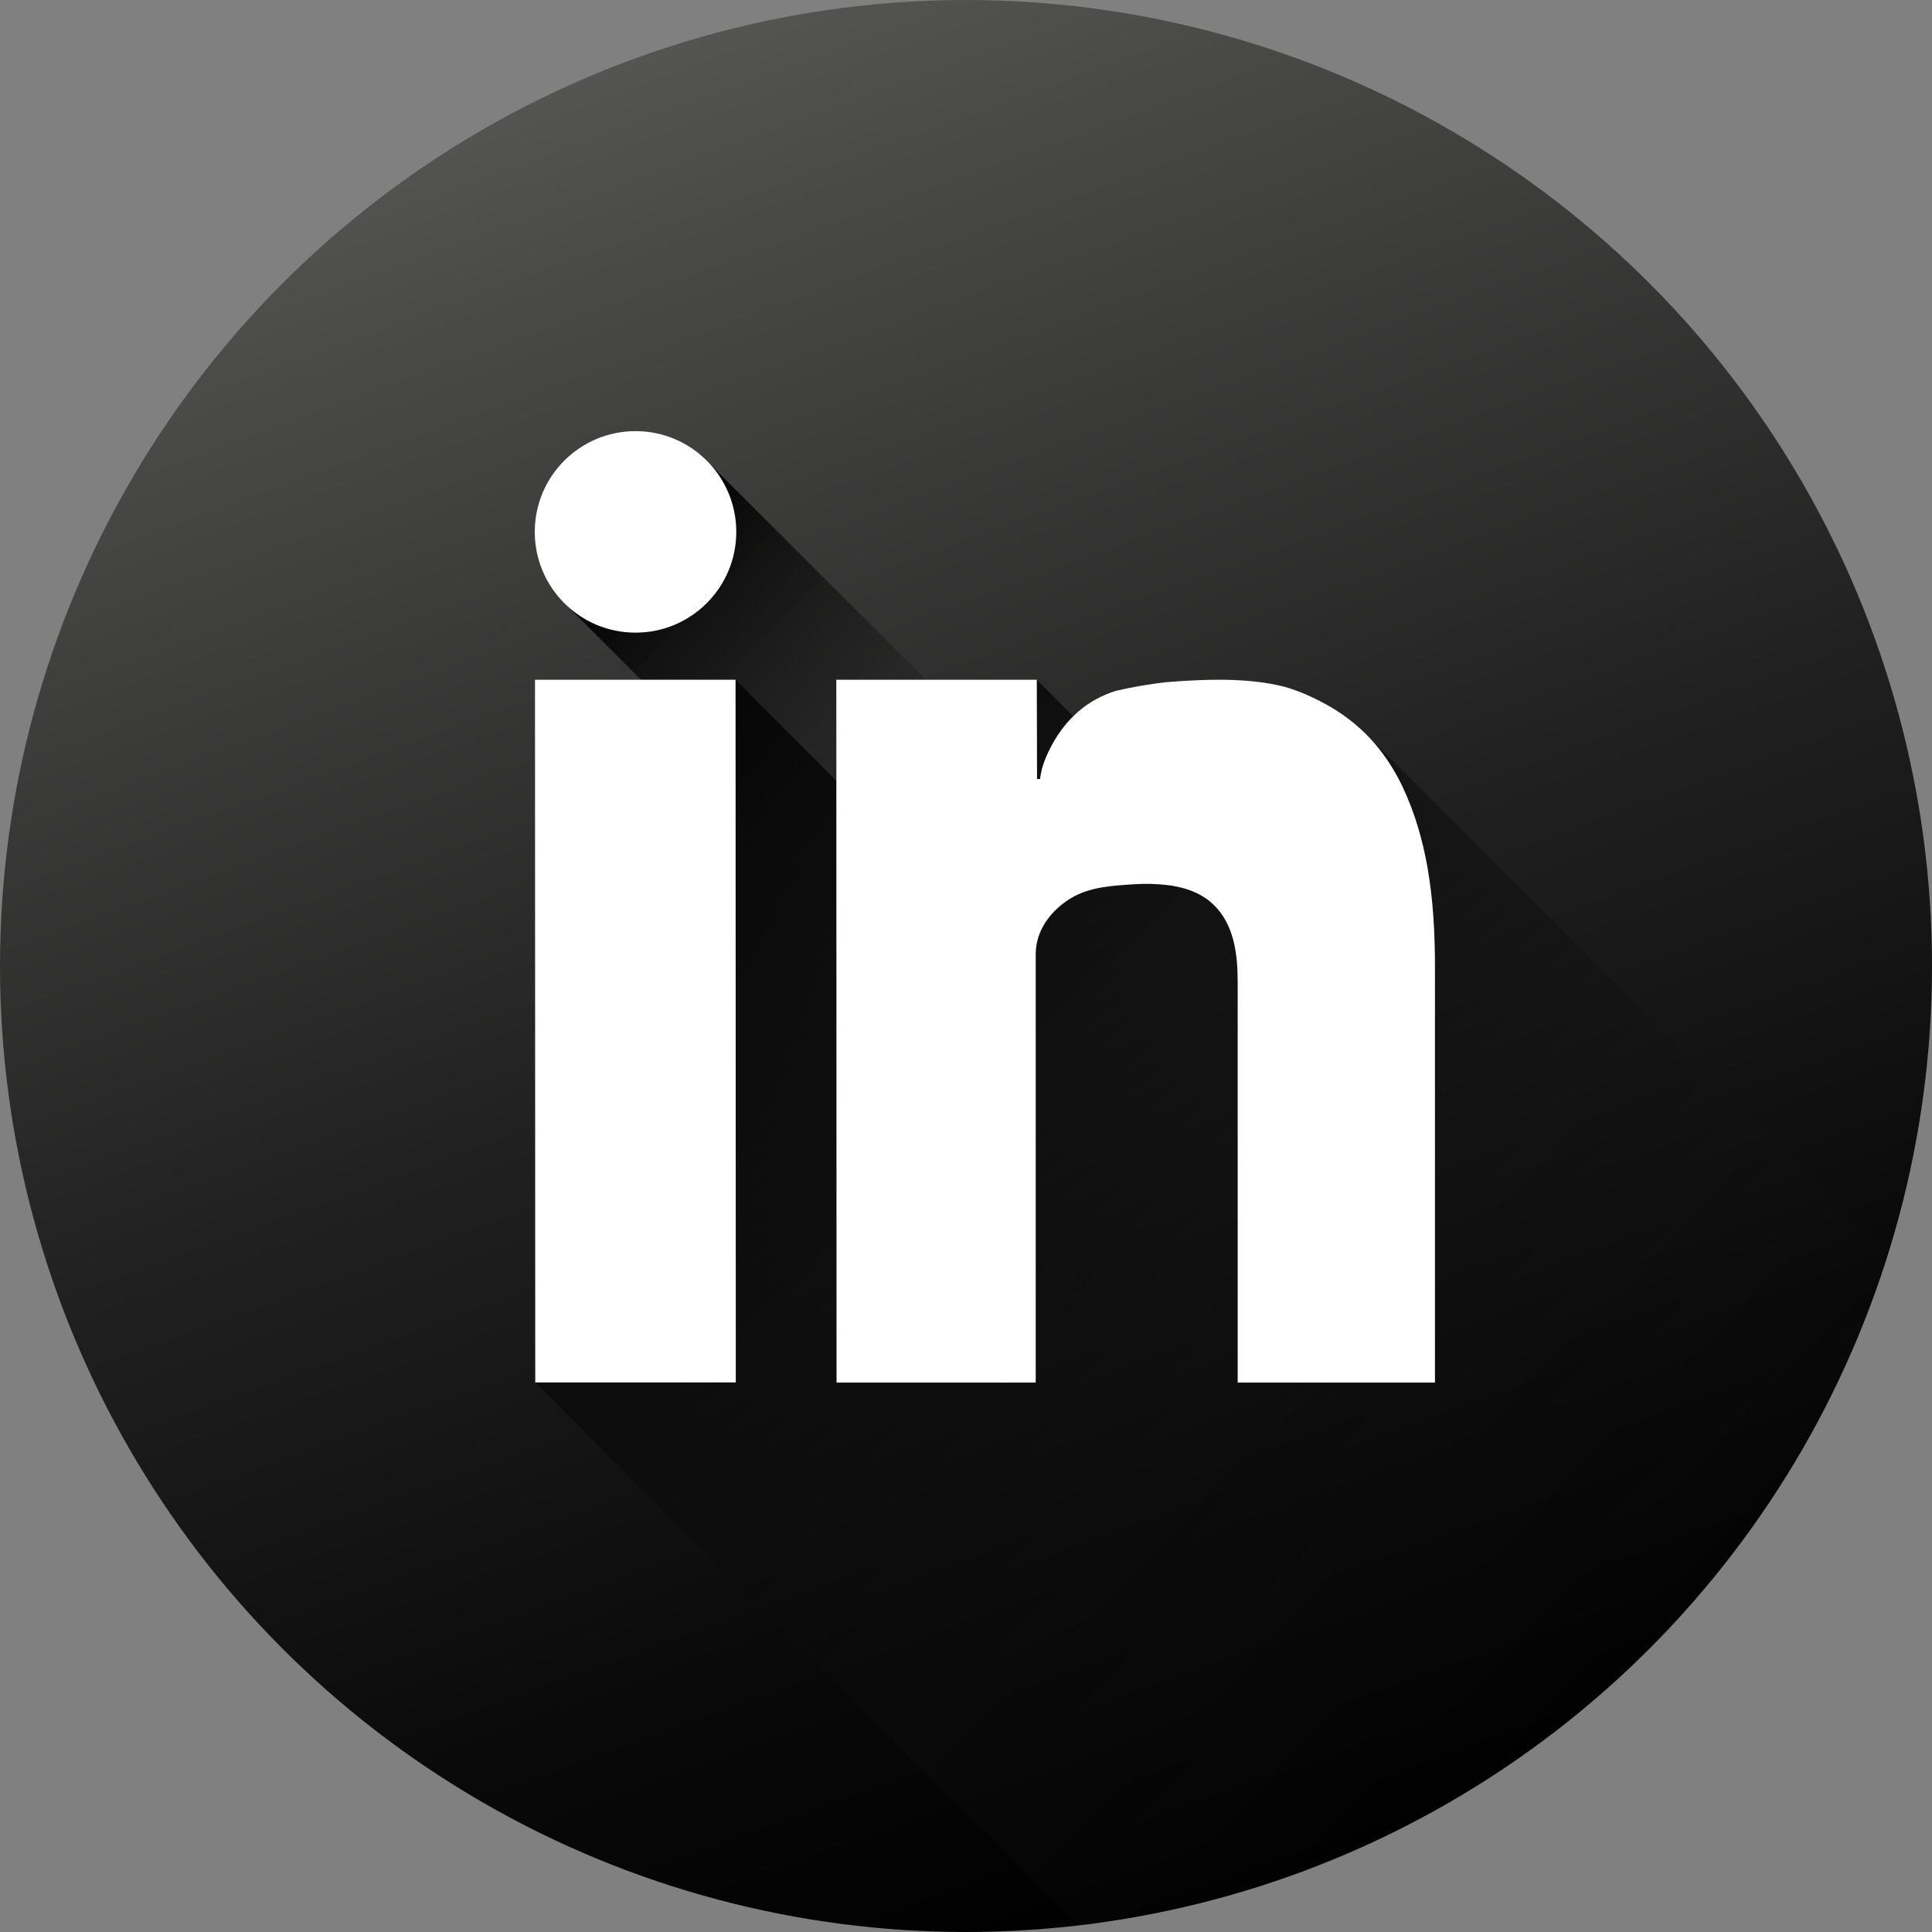
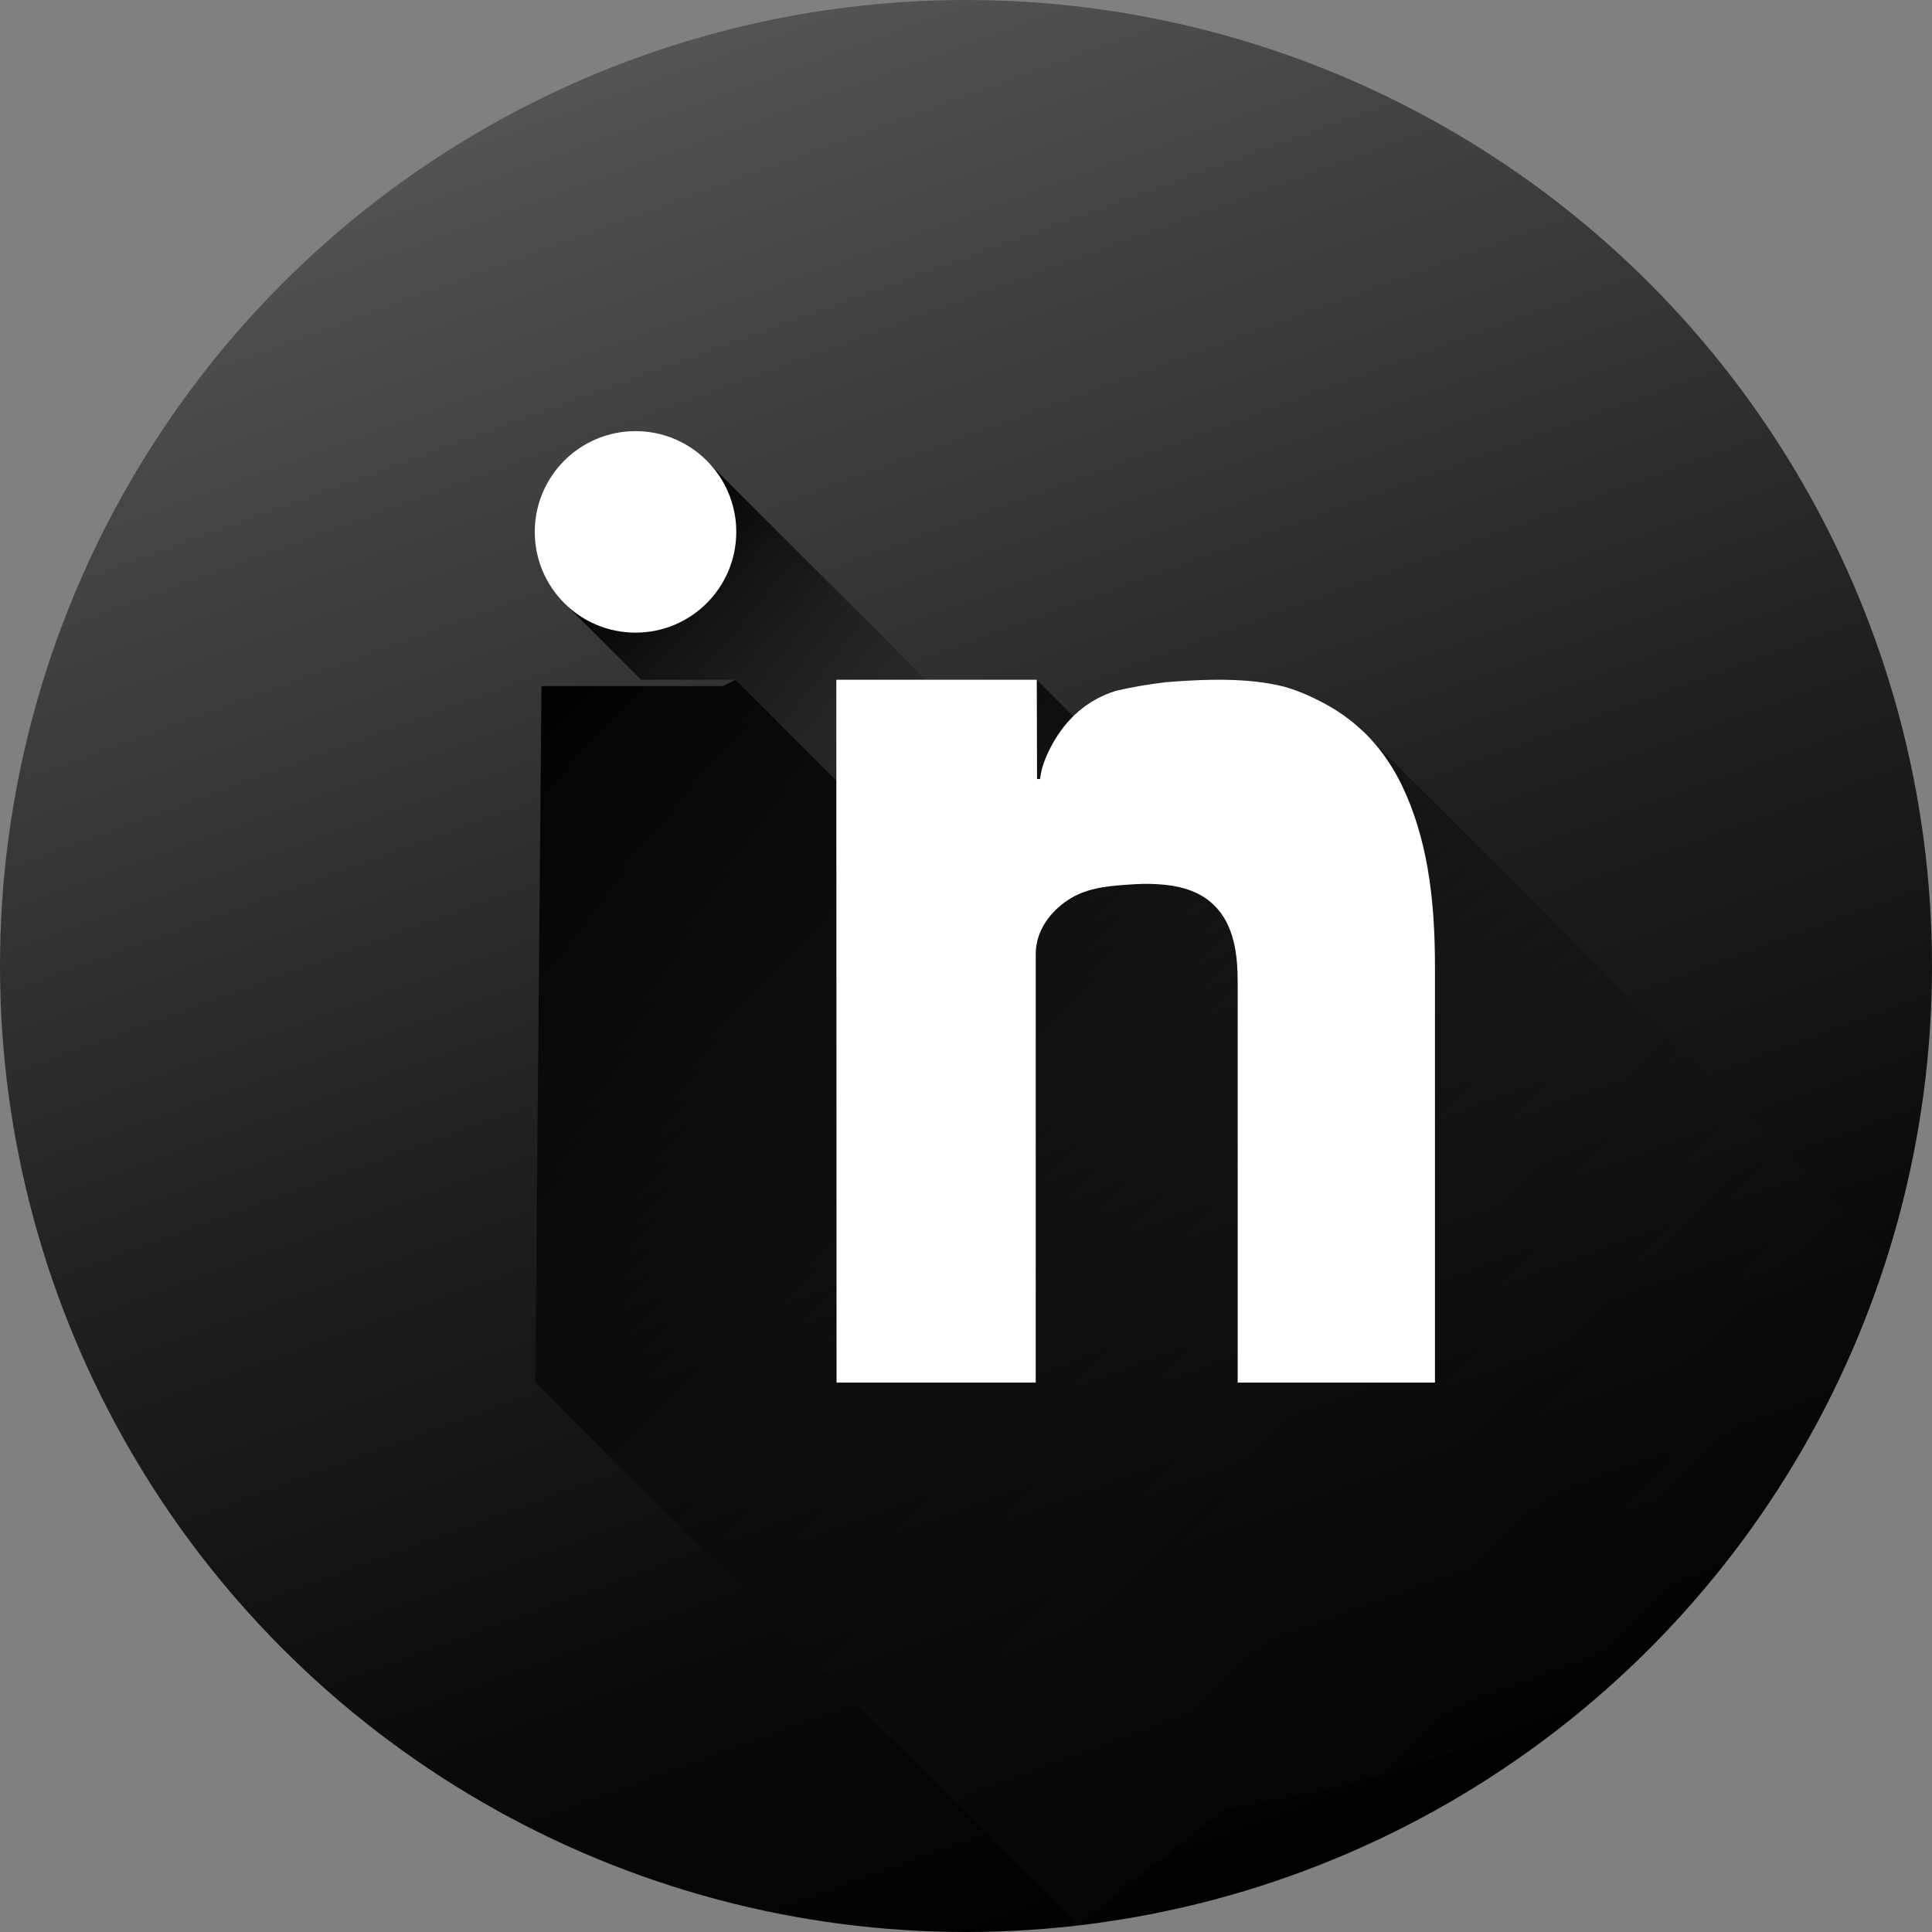
<svg xmlns="http://www.w3.org/2000/svg" enable-background="new 0 0 1024 1024" height="1024px" id="Linkedin_1_" version="1.1" viewBox="0 0 1024 1024" width="1024px" xml:space="preserve">
  <rect x="0" y="0" width="1024" height="1024" fill="#808080" stroke="none" />
  <g id="Background">
    <linearGradient gradientTransform="matrix(0.94 0.342 -0.342 0.94 840.806 -105.433)" gradientUnits="userSpaceOnUse" id="bg_2_" x1="231.461" x2="-426.957" y1="1084.928" y2="300.35">
      <stop offset="0" style="stop-color:#000000" />
      <stop offset="0.192" style="stop-color:#090909" />
      <stop offset="0.505" style="stop-color:#212121" />
      <stop offset="0.899" style="stop-color:#494948" />
      <stop offset="1" style="stop-color:#545453" />
    </linearGradient>
    <circle cx="512.001" cy="512" fill="url(#bg_2_)" id="bg_1_" r="512" />
  </g>
  <linearGradient gradientTransform="matrix(1 0 0 1 428.68 183.079)" gradientUnits="userSpaceOnUse" id="ShadowI_1_" x1="-93.938" x2="60.814" y1="96.676" y2="251.427">
    <stop offset="0" style="stop-color:#000000" />
    <stop offset="0.483" style="stop-color:#090909;stop-opacity:0.517" />
    <stop offset="1" style="stop-color:#181818;stop-opacity:0" />
  </linearGradient>
  <polyline fill="url(#ShadowI_1_)" id="ShadowI" points="372.41,242.086 527.25,396.75 443.28,413.78 391.75,362.25 389.862,360.274   385.333,360.274 385.333,360.274 373.152,360.274 365.75,360.274 340.547,360.274 339.922,360.274 339.75,360.274 305.058,325.583   301.416,321.94 " />
  <linearGradient gradientTransform="matrix(1 0 0 1 428.68 183.079)" gradientUnits="userSpaceOnUse" id="ShadowIn_1_" x1="-131.887" x2="417.063" y1="170.796" y2="719.746">
    <stop offset="0" style="stop-color:#000000" />
    <stop offset="0.483" style="stop-color:#090909;stop-opacity:0.517" />
    <stop offset="1" style="stop-color:#181818;stop-opacity:0" />
  </linearGradient>
-   <path d="M571.591,1020.637l-1.122-1.121l-286.78-286.801L287,363.667h96l6.862-3.393  l56.386,56.478v-53.419h101.419l1.856-3.059l22.065,22.122c0,0,68.909-28.896,125.909-3.396l23,10.563l2.905-1.041l277.019,277.018  c0,0-26.338,78.038-55.078,119.177c0,0-39.752,61.158-73.48,91.656c0,0-45.428,43.137-76.37,62.117c0,0-57.323,34.507-82.852,44.569  c0,0-61.069,25.597-130.855,36.269c0,0-8.094,1.059-9.146,1.184" fill="url(#ShadowIn_1_)" id="ShadowIn" />
+   <path d="M571.591,1020.637l-1.122-1.121l-286.78-286.801L287,363.667h96l6.862-3.393  l56.386,56.478v-53.419h101.419l1.856-3.059l22.065,22.122c0,0,68.909-28.896,125.909-3.396l23,10.563l2.905-1.041l277.019,277.018  c0,0-26.338,78.038-55.078,119.177c0,0-39.752,61.158-73.48,91.656c0,0-57.323,34.507-82.852,44.569  c0,0-61.069,25.597-130.855,36.269c0,0-8.094,1.059-9.146,1.184" fill="url(#ShadowIn_1_)" id="ShadowIn" />
  <g id="Linkedin">
-     <polygon fill="#FFFFFF" points="283.688,732.715 389.991,732.715 389.862,360.274 283.56,360.274  " />
    <path d="M756.622,459.913c-2.604-14.823-6.825-29.415-13.292-43.03c-3.735-7.865-8.44-15.298-14.018-21.996   c-6.51-7.813-15.169-15.005-23.964-20.125c-7.534-4.387-16.126-8.369-24.533-10.754c-4.985-1.273-10.105-2.148-15.302-2.733   c-15.595-1.755-31.854-0.905-47.479,0.299c-4.487,0.523-8.942,1.156-13.357,1.914c-4.414,0.758-8.788,1.642-13.106,2.635   c-7.62,2.349-14.249,6.053-19.914,10.912c-5.665,4.86-10.366,10.876-14.144,17.84c-2.167,3.997-4.043,8.214-5.266,12.602   c-0.063,0.231-1.167,5.42-0.94,5.42h-1.653l-0.13-52.622H443.262l0.129,372.522h105.56c0,0,0-199.771,0-227.093   c0-12.697,8.156-23.276,18.619-29.622c10.146-6.153,22.689-6.704,34.226-7.451c5.264-0.341,10.749-0.17,15.992,0.371   c9.104,0.941,18.279,3.818,25.085,10.183c11.363,10.63,13.125,26.839,13.125,41.521c0,11.863,0,23.727,0,35.591   c0,17.921,0,35.841,0,53.761c0,19.176,0,38.349,0,57.521c0,15.562,0,31.124,0,46.687c0,6.18,0,12.355,0,18.533H760.56   c0-6.171,0-12.342,0-18.513c0-15.825,0-31.65,0-47.478c0-19.484,0-38.974,0-58.46c0-31.925,0-63.85,0-95.772   C760.56,495.019,759.663,477.239,756.622,459.913z" fill="#FFFFFF" />
    <circle cx="336.84" cy="281.912" fill="#FFFFFF" r="53.4" />
  </g>
</svg>